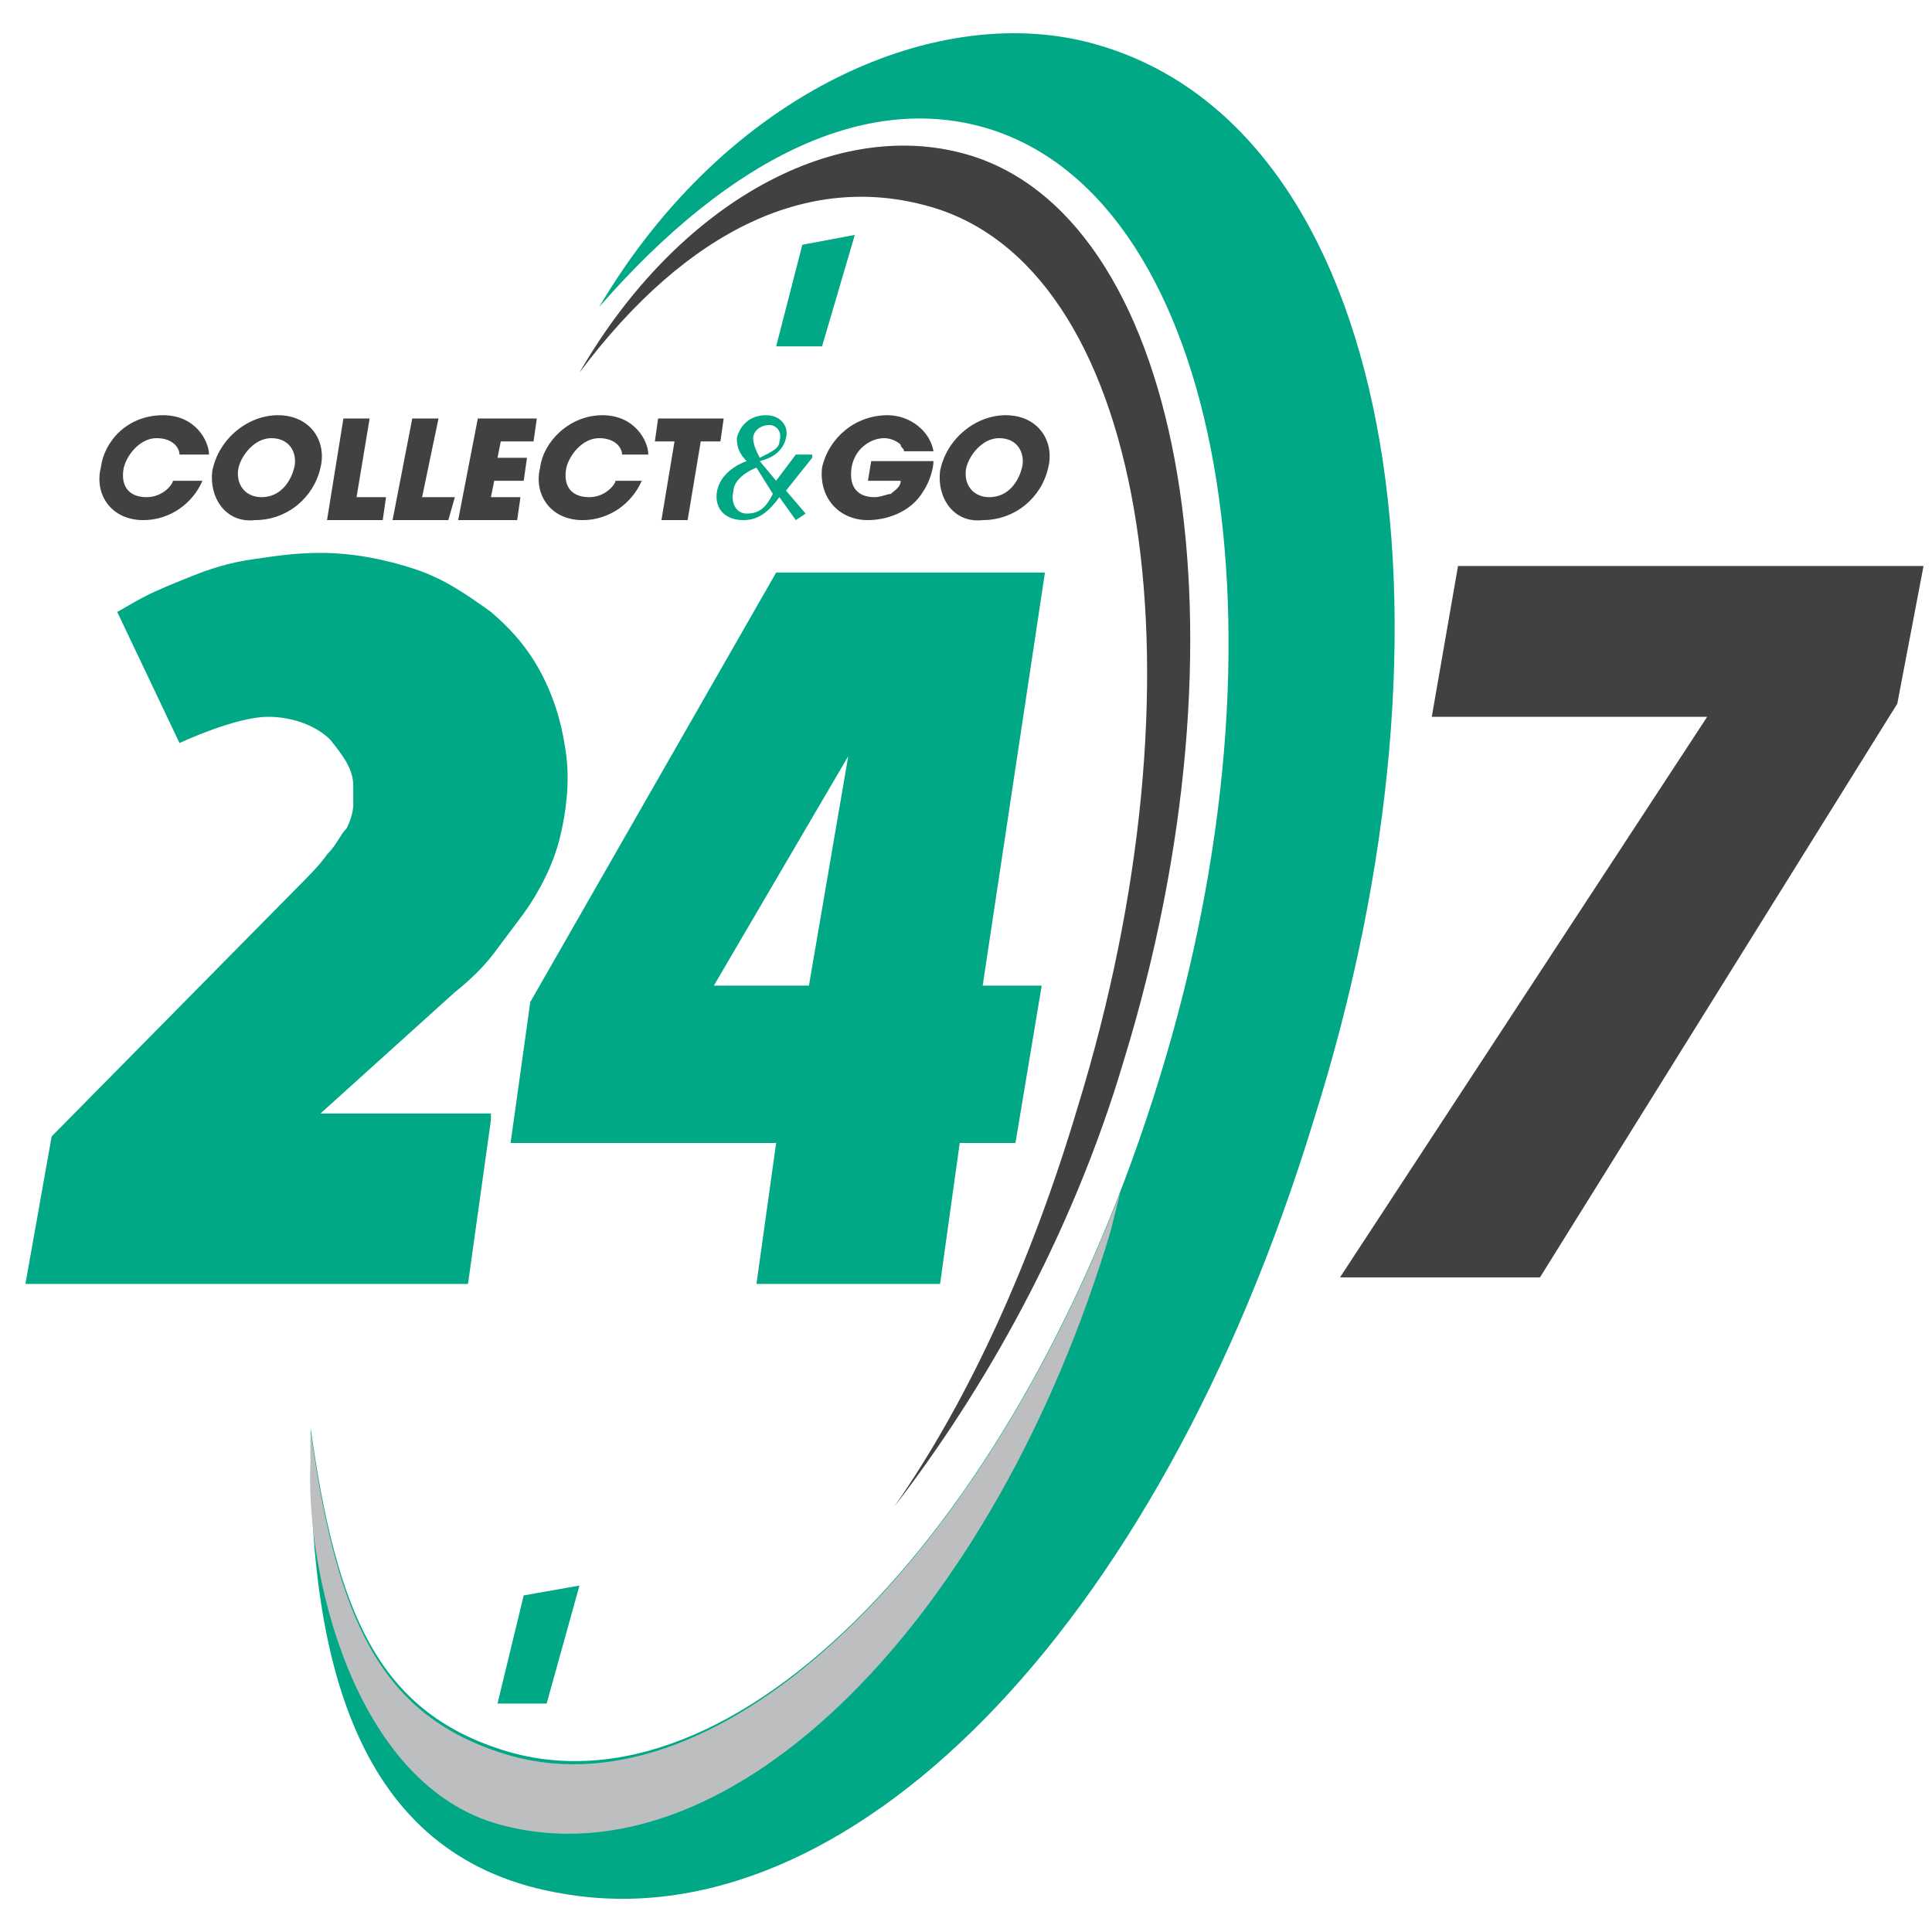
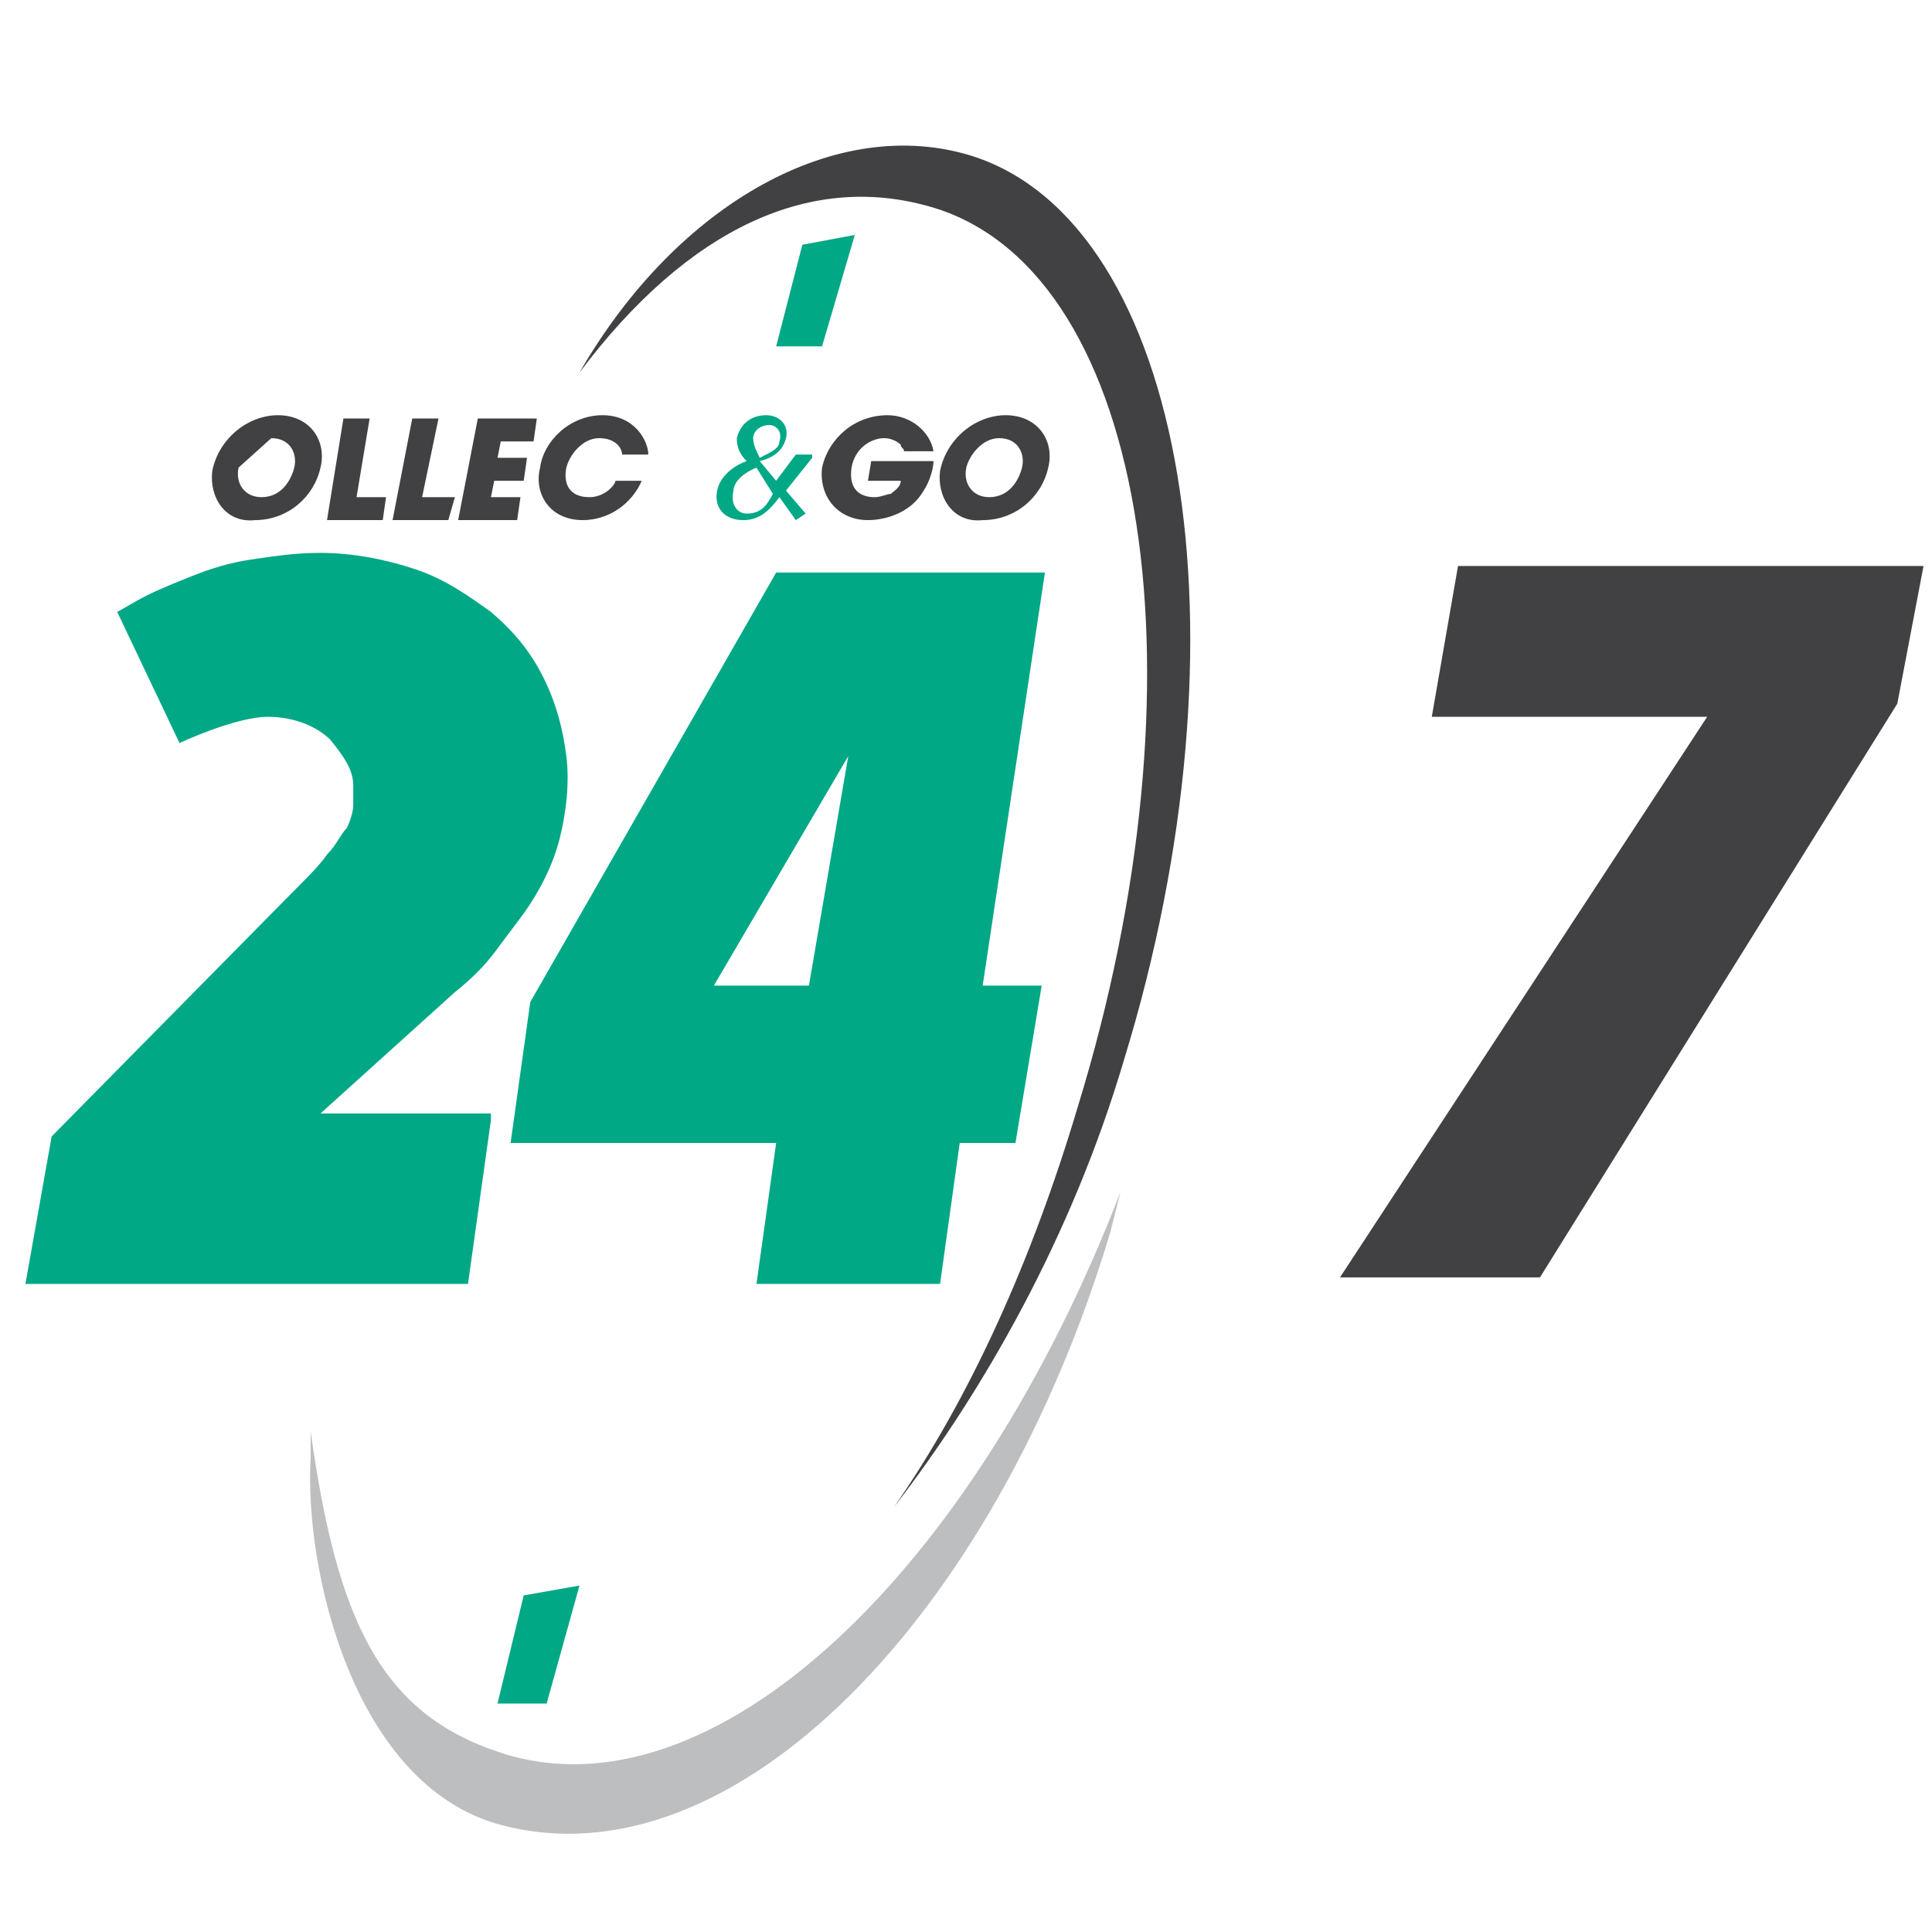
<svg xmlns="http://www.w3.org/2000/svg" fill="none" height="57" viewBox="0 0 57 57" width="57">
  <path d="M56.75 16.699L55.976 20.761L45.434 37.687H39.534L50.367 21.148H42.242L43.016 16.699H56.75Z" fill="#414042" />
  <path d="M23.866 29.079L25.026 22.309L21.061 29.079H23.866ZM27.735 37.88H22.318L22.899 33.721H15.064L15.645 29.563L22.899 16.892H30.829L28.992 29.079H30.733L29.959 33.721H28.315L27.735 37.88Z" fill="#00A886" />
-   <path d="M29.282 3.835C36.052 6.06 38.277 18.633 34.215 31.787C30.152 45.038 21.641 53.839 14.774 51.614C11.196 50.454 9.938 47.649 9.165 42.136C9.068 49.39 10.712 54.903 16.612 55.87C24.93 57.321 34.118 48.229 38.76 33.044C43.5 18.053 41.082 3.835 32.377 1.321C27.735 -0.033 21.448 2.675 17.676 9.058C21.641 4.513 25.703 2.675 29.282 3.835Z" fill="#00A886" />
  <path d="M27.638 6.157C33.925 8.188 35.665 20.084 31.797 32.658C30.443 37.203 28.605 41.266 26.38 44.457C28.992 41.072 31.603 36.526 33.151 31.304C37.02 18.73 34.988 6.64 28.702 4.609C24.736 3.352 19.997 5.963 17.096 10.993C20.287 6.737 23.962 4.996 27.638 6.157Z" fill="#414042" />
  <path d="M32.764 36.333C32.861 35.946 32.957 35.559 33.054 35.172C28.702 46.488 20.964 53.742 14.774 51.711C11.196 50.55 9.938 47.746 9.165 42.233C9.165 42.426 9.165 42.716 9.165 43.007C8.971 46.295 10.422 52.678 14.774 53.839C21.641 55.677 29.379 47.649 32.764 36.333Z" fill="#BCBEC0" />
  <path d="M14.484 33.044L13.807 37.88H0.75L1.524 33.528L8.681 26.274C9.068 25.887 9.455 25.5 9.648 25.21C9.938 24.92 10.035 24.63 10.228 24.436C10.325 24.243 10.422 23.953 10.422 23.759C10.422 23.566 10.422 23.373 10.422 23.179C10.422 22.696 10.132 22.309 9.745 21.825C9.358 21.438 8.681 21.148 7.907 21.148C6.94 21.148 5.296 21.922 5.296 21.922L3.458 18.053C3.652 17.956 3.942 17.763 4.329 17.57C4.715 17.376 5.199 17.183 5.683 16.989C6.166 16.796 6.747 16.602 7.424 16.506C8.101 16.409 8.681 16.312 9.455 16.312C10.422 16.312 11.389 16.506 12.259 16.796C13.13 17.086 13.807 17.57 14.484 18.053C15.161 18.633 15.645 19.214 16.032 19.988C16.418 20.761 16.612 21.535 16.709 22.309C16.805 23.082 16.709 23.953 16.515 24.727C16.322 25.5 15.935 26.274 15.451 26.951C15.161 27.338 14.871 27.725 14.581 28.112C14.291 28.499 13.904 28.886 13.42 29.272L9.455 32.851H14.484V33.044Z" fill="#00A886" />
  <path d="M23.672 7.221L22.899 10.219H24.253L25.22 6.931L23.672 7.221Z" fill="#00A886" />
  <path d="M15.451 47.069L14.678 50.26H16.128L17.096 46.779L15.451 47.069Z" fill="#00A886" />
-   <path d="M5.973 14.184C5.683 14.861 5.006 15.345 4.232 15.345C3.265 15.345 2.781 14.571 2.975 13.797C3.071 13.024 3.748 12.25 4.812 12.25C5.779 12.25 6.166 13.024 6.166 13.411H5.296C5.296 13.217 5.102 12.927 4.619 12.927C4.135 12.927 3.748 13.411 3.652 13.797C3.555 14.281 3.748 14.668 4.329 14.668C4.812 14.668 5.102 14.281 5.102 14.184H5.973Z" fill="#414042" />
-   <path d="M7.037 13.797C6.94 14.281 7.23 14.668 7.714 14.668C8.294 14.668 8.584 14.184 8.681 13.797C8.778 13.411 8.584 12.927 8.004 12.927C7.52 12.927 7.133 13.411 7.037 13.797ZM6.263 13.894C6.456 12.927 7.327 12.25 8.197 12.25C9.165 12.25 9.648 13.024 9.455 13.797C9.261 14.668 8.487 15.345 7.52 15.345C6.65 15.442 6.166 14.668 6.263 13.894Z" fill="#414042" />
+   <path d="M7.037 13.797C6.94 14.281 7.23 14.668 7.714 14.668C8.294 14.668 8.584 14.184 8.681 13.797C8.778 13.411 8.584 12.927 8.004 12.927ZM6.263 13.894C6.456 12.927 7.327 12.25 8.197 12.25C9.165 12.25 9.648 13.024 9.455 13.797C9.261 14.668 8.487 15.345 7.52 15.345C6.65 15.442 6.166 14.668 6.263 13.894Z" fill="#414042" />
  <path d="M10.132 12.347H10.905L10.519 14.668H11.389L11.292 15.345H9.648L10.132 12.347Z" fill="#414042" />
  <path d="M12.163 12.347H12.937L12.453 14.668H13.42L13.227 15.345H11.582L12.163 12.347Z" fill="#414042" />
  <path d="M14.097 12.347H15.838L15.741 13.024H14.774L14.678 13.507H15.548L15.451 14.184H14.581L14.484 14.668H15.355L15.258 15.345H13.517L14.097 12.347Z" fill="#414042" />
  <path d="M18.933 14.184C18.643 14.861 17.966 15.345 17.192 15.345C16.225 15.345 15.741 14.571 15.935 13.797C16.032 13.024 16.805 12.25 17.773 12.25C18.74 12.25 19.127 13.024 19.127 13.411H18.353C18.353 13.217 18.159 12.927 17.676 12.927C17.192 12.927 16.805 13.411 16.709 13.797C16.612 14.281 16.805 14.668 17.386 14.668C17.869 14.668 18.159 14.281 18.159 14.184H18.933Z" fill="#414042" />
-   <path d="M19.9 13.024H19.32L19.417 12.347H21.351L21.254 13.024H20.674L20.287 15.345H19.514L19.9 13.024Z" fill="#414042" />
  <path d="M22.705 12.54C22.415 12.54 22.221 12.734 22.221 12.927C22.221 13.12 22.318 13.314 22.415 13.507C22.802 13.314 22.995 13.217 22.995 13.024C23.092 12.734 22.898 12.54 22.705 12.54ZM22.318 13.797C21.835 13.991 21.641 14.281 21.641 14.475C21.544 14.861 21.738 15.152 22.028 15.152C22.415 15.152 22.608 14.958 22.802 14.571L22.318 13.797ZM23.962 13.507L23.189 14.475L23.769 15.152L23.479 15.345L22.995 14.668C22.705 15.055 22.415 15.345 21.931 15.345C21.351 15.345 21.061 14.958 21.158 14.475C21.254 13.991 21.738 13.701 22.028 13.604C21.835 13.411 21.738 13.217 21.738 12.927C21.835 12.54 22.125 12.25 22.608 12.25C22.995 12.25 23.285 12.54 23.189 12.927C23.092 13.314 22.802 13.507 22.415 13.604L22.898 14.184L23.479 13.411H23.962V13.507Z" fill="#00A886" />
  <path d="M26.671 13.314C26.671 13.217 26.574 13.217 26.574 13.12C26.477 13.024 26.284 12.927 26.09 12.927C25.703 12.927 25.22 13.217 25.123 13.797C25.026 14.475 25.413 14.668 25.8 14.668C25.994 14.668 26.187 14.571 26.284 14.571C26.381 14.475 26.574 14.378 26.574 14.184H25.607L25.703 13.604H27.541C27.541 13.797 27.444 14.184 27.251 14.475C26.864 15.152 26.09 15.345 25.607 15.345C24.736 15.345 24.156 14.668 24.253 13.797C24.446 12.927 25.22 12.25 26.187 12.25C26.864 12.25 27.444 12.734 27.541 13.314H26.671Z" fill="#414042" />
  <path d="M28.508 13.797C28.412 14.281 28.702 14.668 29.185 14.668C29.766 14.668 30.056 14.184 30.152 13.797C30.249 13.411 30.056 12.927 29.476 12.927C28.992 12.927 28.605 13.411 28.508 13.797ZM27.735 13.894C27.928 12.927 28.798 12.25 29.669 12.25C30.636 12.25 31.12 13.024 30.926 13.797C30.733 14.668 29.959 15.345 28.992 15.345C28.121 15.442 27.638 14.668 27.735 13.894Z" fill="#414042" />
</svg>